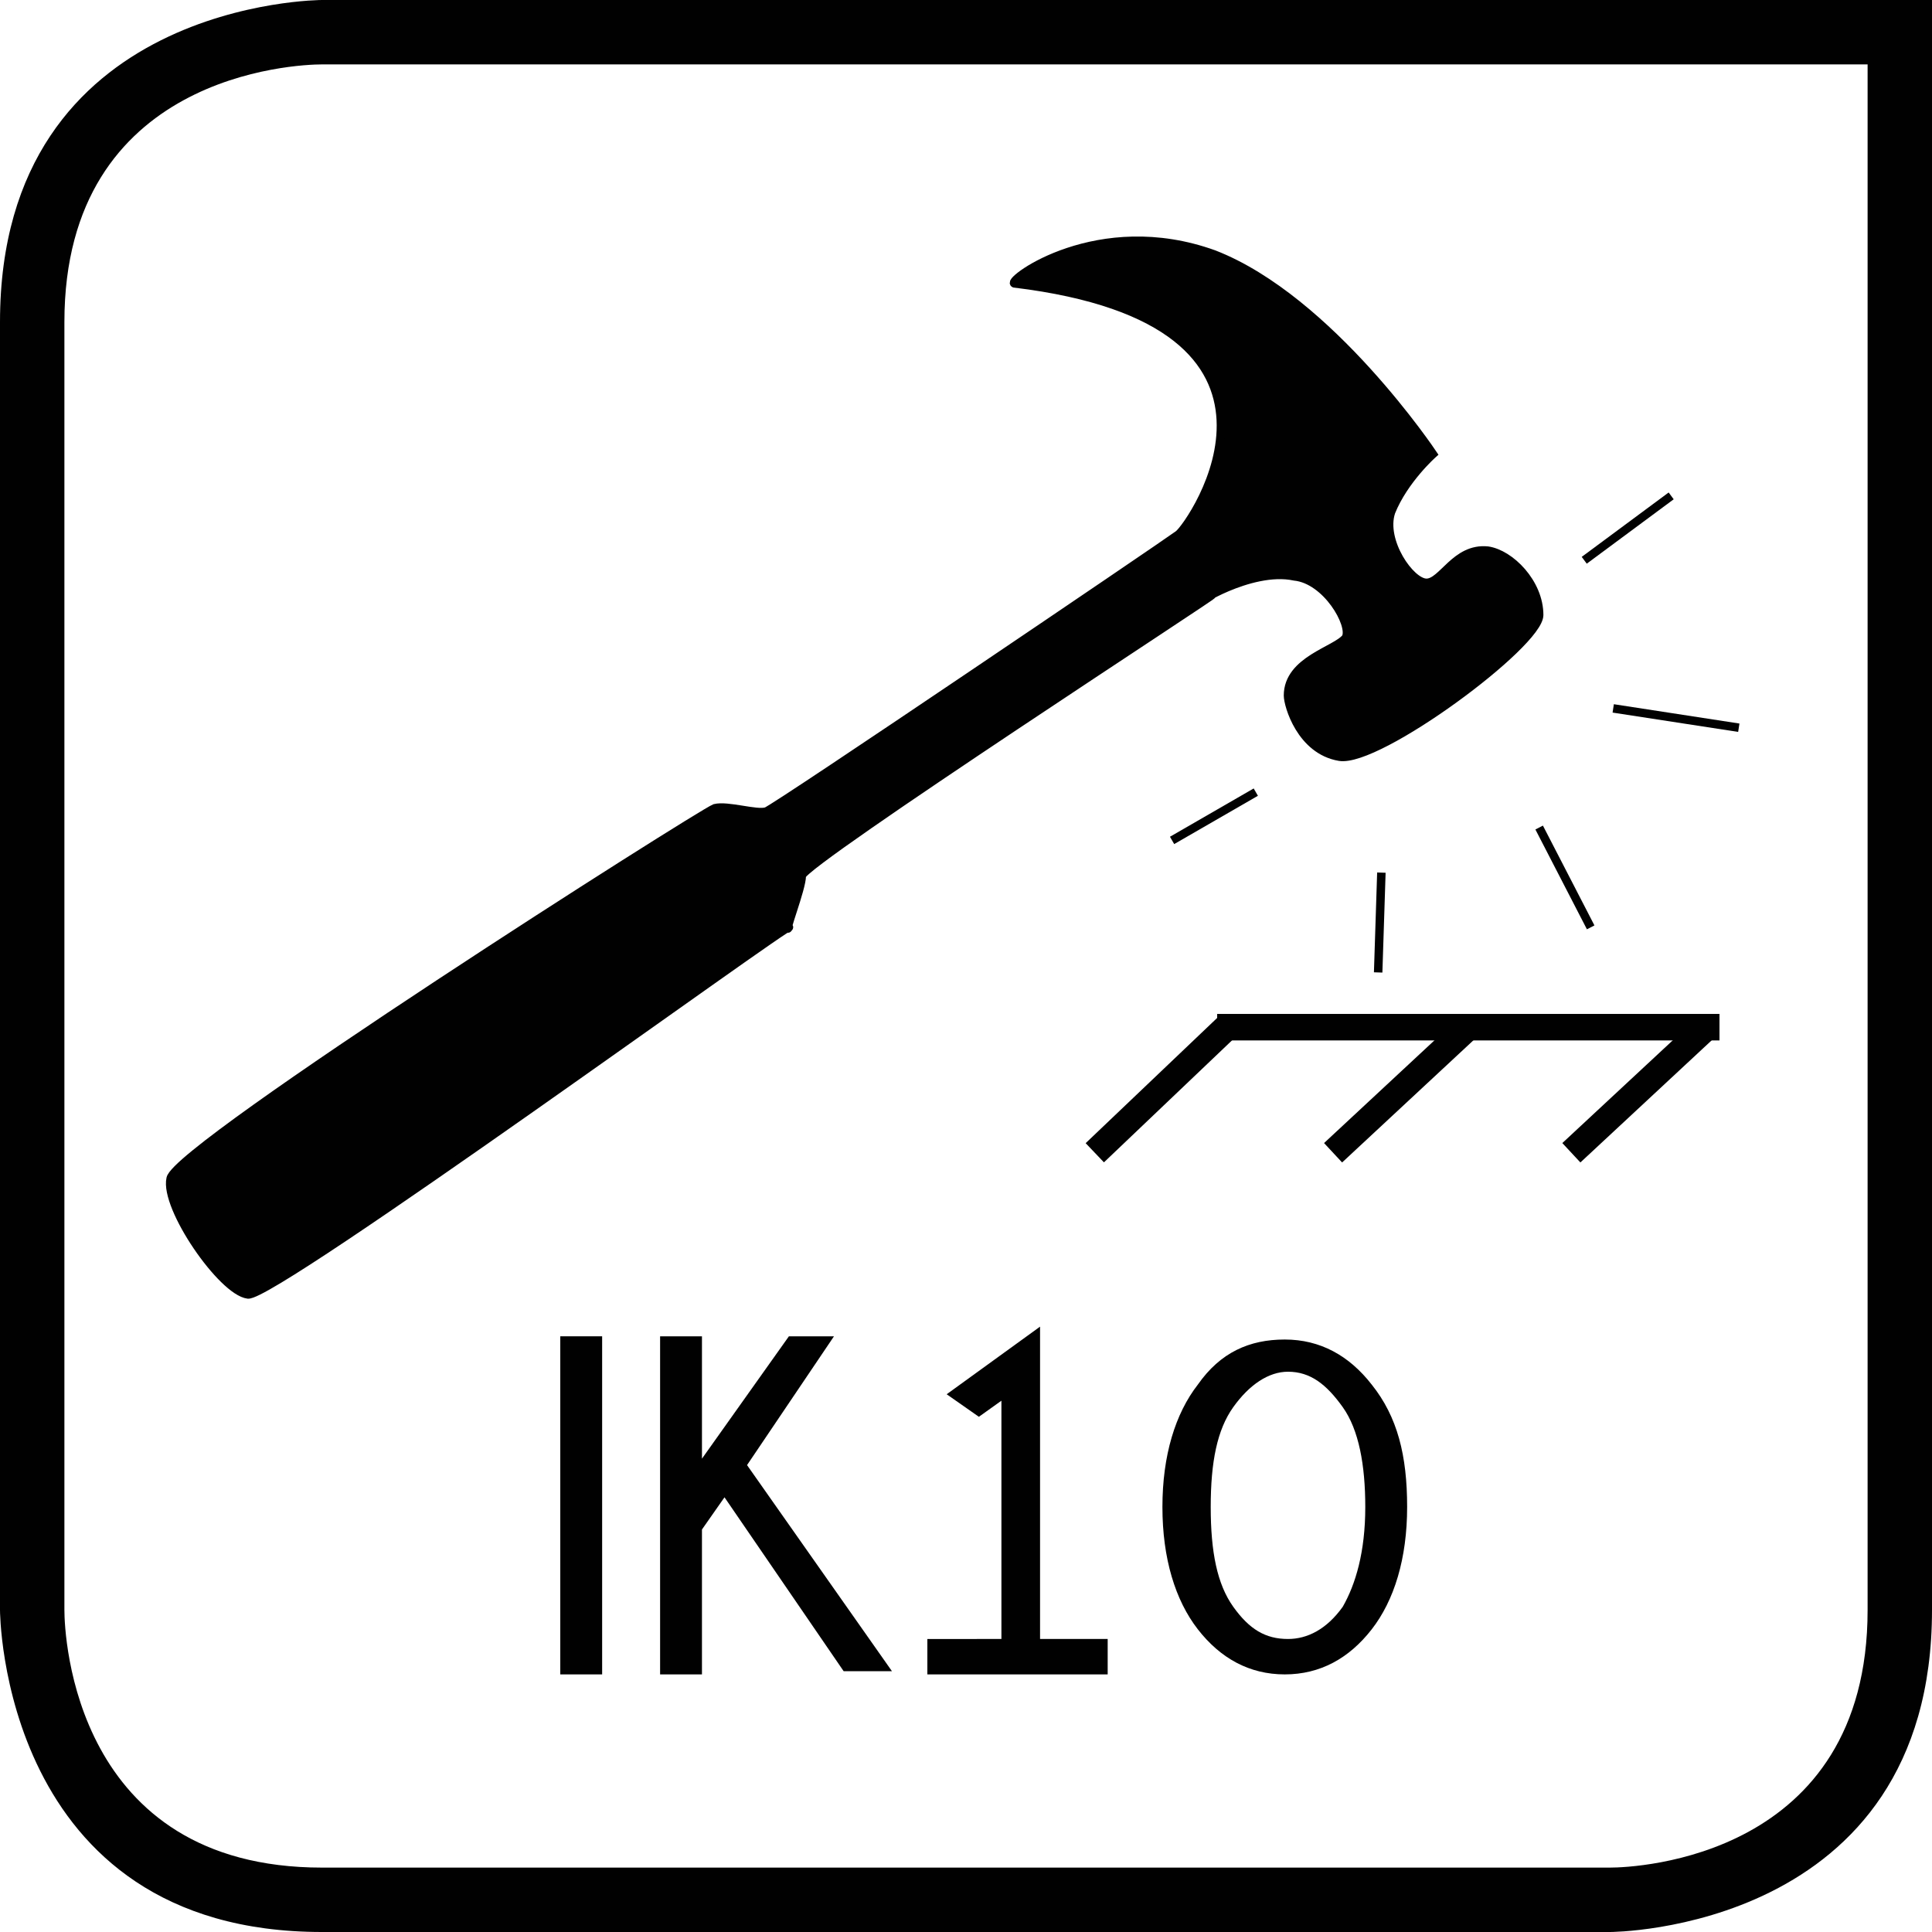
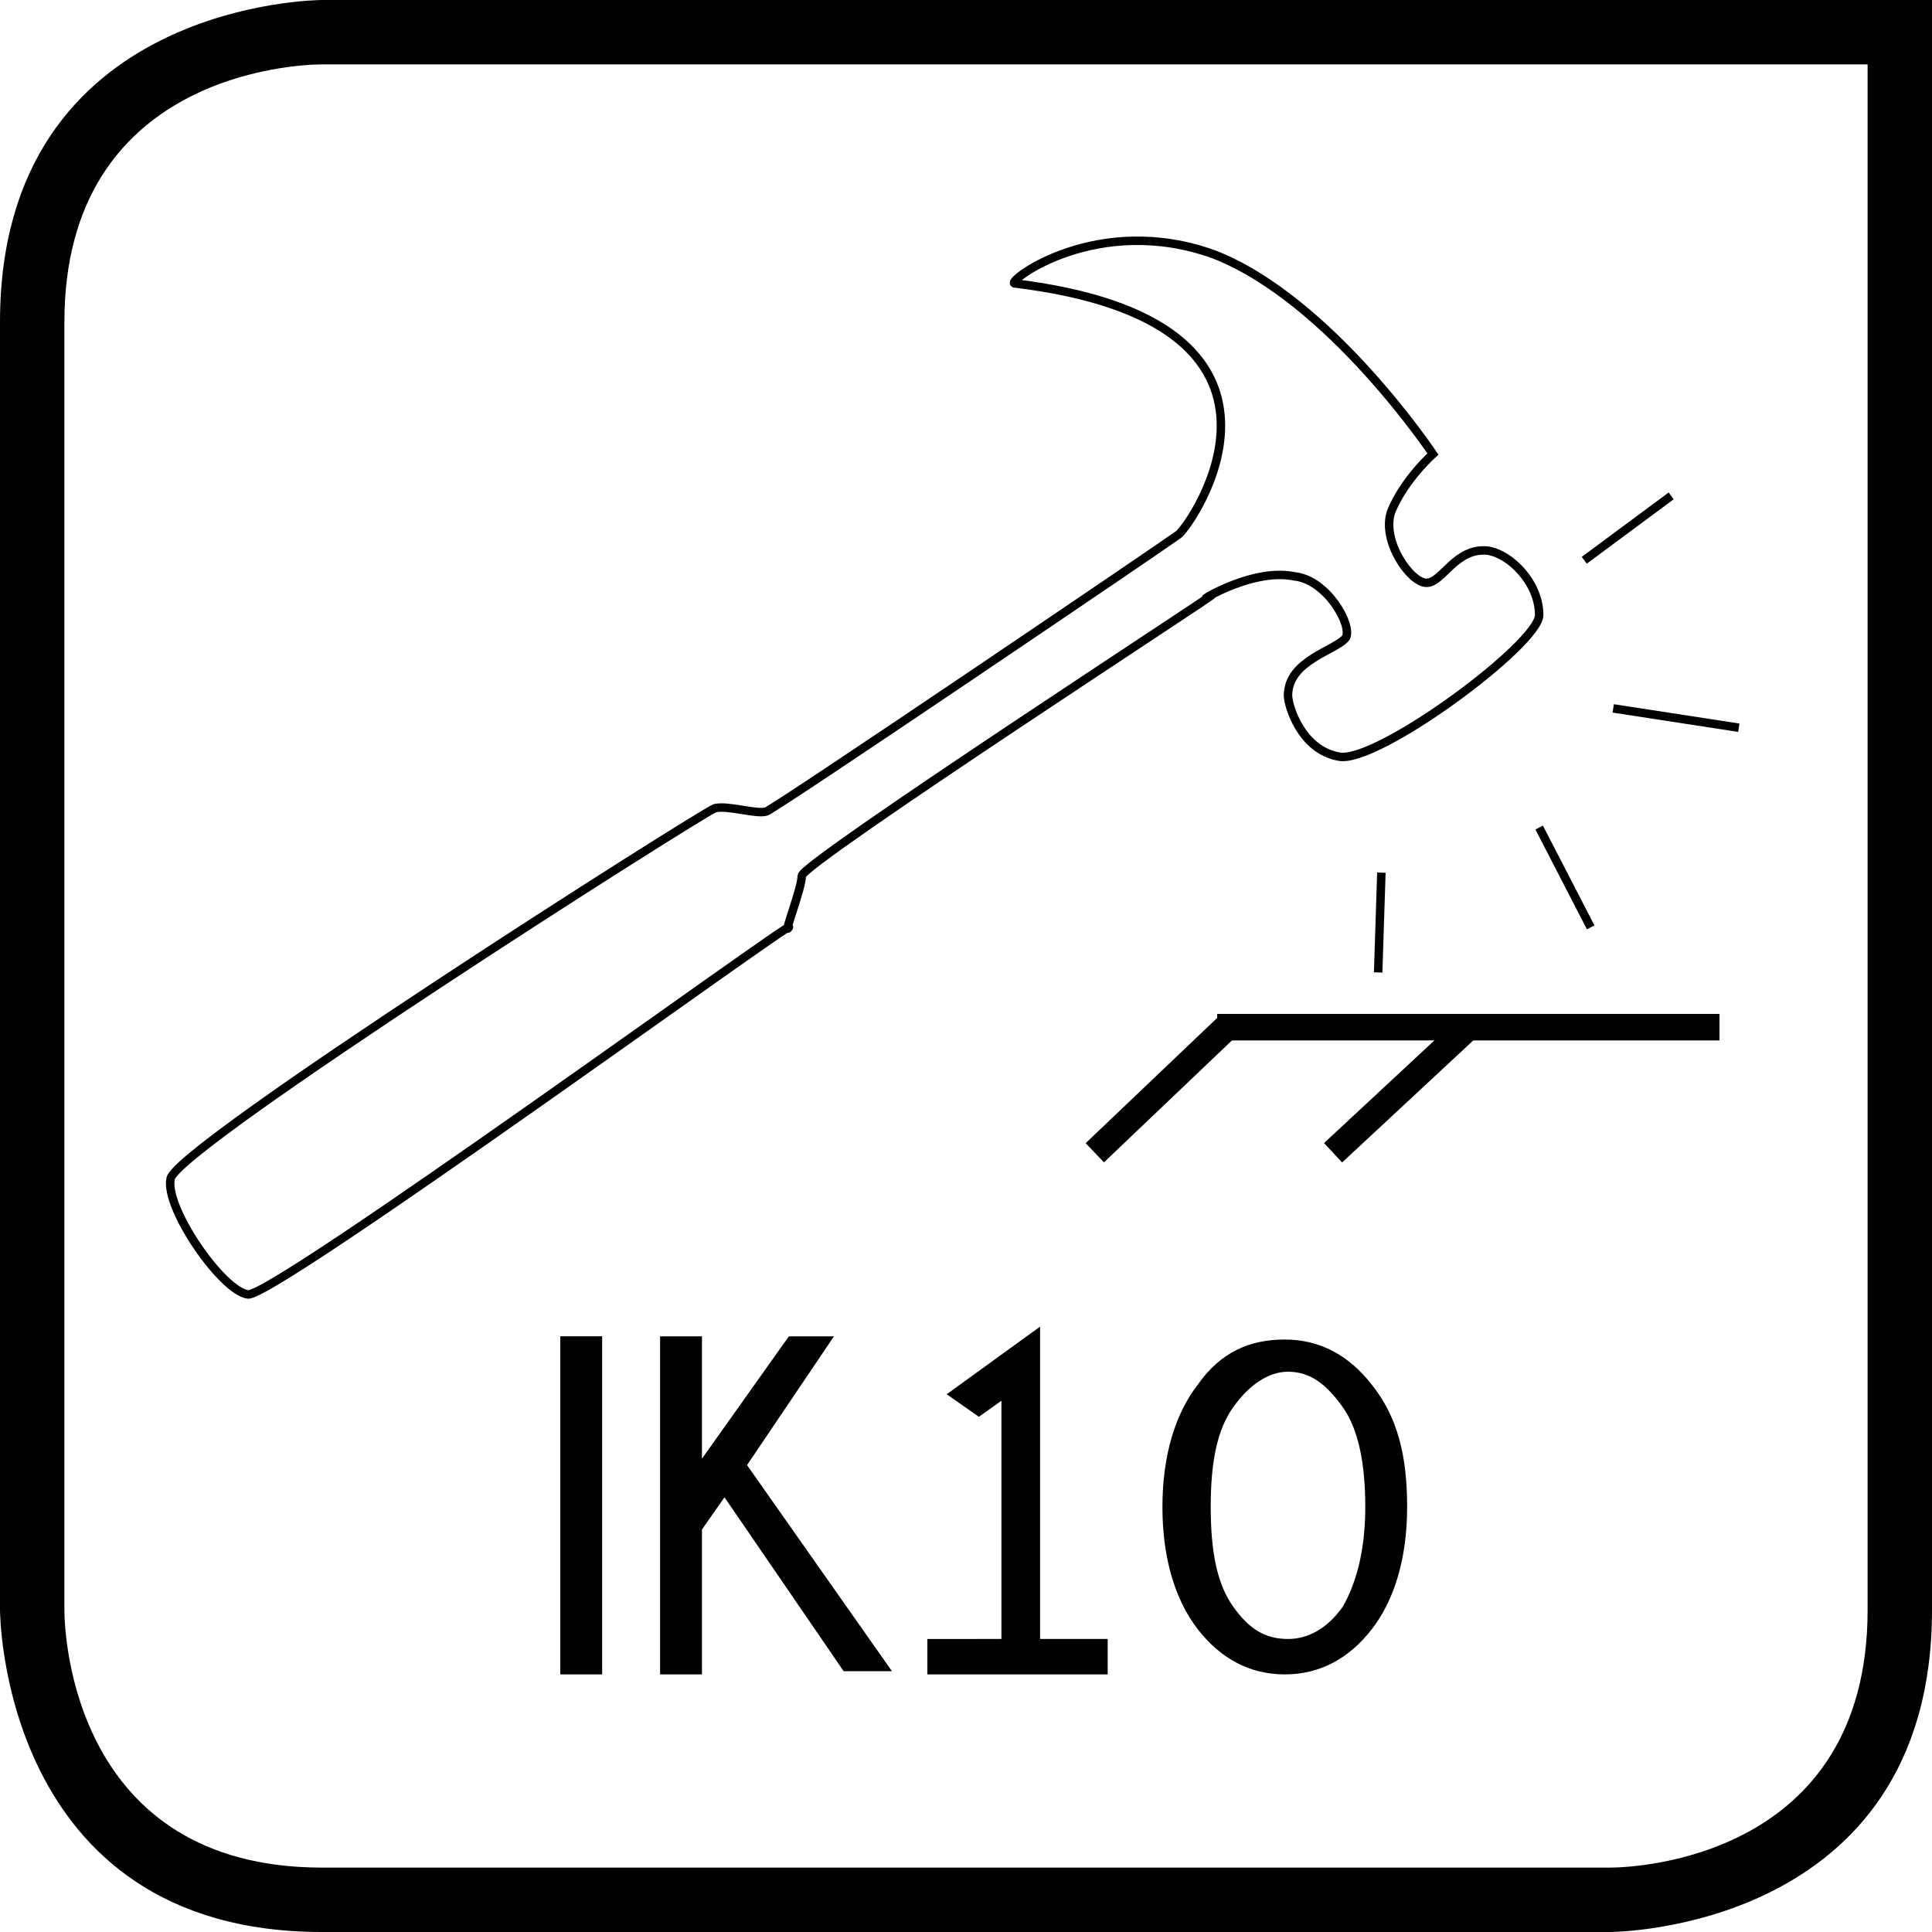
<svg xmlns="http://www.w3.org/2000/svg" version="1.1" x="0px" y="0px" viewBox="0 0 60 60" style="enable-background:new 0 0 60 60;" xml:space="preserve">
  <style type="text/css">
	.st0{fill:#010101;}
	.st1{fill:none;stroke:#010101;stroke-width:0.823;}
	.st2{fill:#1C4B9A;}
	.st3{fill:none;stroke:#010101;stroke-width:0.329;}
	.st4{fill:none;stroke:#010101;stroke-width:0.263;}
</style>
  <g id="Layer_1">
    <g>
      <path class="st0" d="M58,2l0,48c0,7.7-7.2,8-8,8H10c-7.7,0-8-7.2-8-8V10c0-7.7,7.2-8,8-8H58 M60,0H10C10,0,0,0,0,10v40    c0,0,0,10,10,10h40c0,0,10,0,10-10L60,0L60,0z" />
    </g>
  </g>
  <g id="Layer_2">
    <g>
      <path class="st0" d="M18.7,41.5V52h-1.3V41.5H18.7z" />
      <path class="st0" d="M25.9,41.5l-2.7,4l4.5,6.4h-1.5l-3.7-5.4l-0.7,1V52h-1.3V41.5h1.3v3.8l2.7-3.8H25.9z" />
      <path class="st0" d="M31.1,50.8v-7.3L30.4,44l-1-0.7l2.9-2.1v9.7h2.1V52h-5.6v-1.1H31.1z" />
      <path class="st0" d="M43.7,46.8c0,1.6-0.4,2.9-1.1,3.8s-1.6,1.4-2.7,1.4c-1.1,0-2-0.5-2.7-1.4s-1.1-2.2-1.1-3.8    c0-1.6,0.4-2.9,1.1-3.8c0.7-1,1.6-1.4,2.7-1.4c1.1,0,2,0.5,2.7,1.4C43.4,44,43.7,45.2,43.7,46.8z M42.4,46.8    c0-1.3-0.2-2.4-0.7-3.1c-0.5-0.7-1-1.1-1.7-1.1c-0.6,0-1.2,0.4-1.7,1.1c-0.5,0.7-0.7,1.7-0.7,3.1c0,1.4,0.2,2.4,0.7,3.1    c0.5,0.7,1,1,1.7,1c0.6,0,1.2-0.3,1.7-1C42.1,49.2,42.4,48.2,42.4,46.8z" />
    </g>
    <line class="st1" x1="37.8" y1="31.9" x2="53.4" y2="31.9" />
-     <line class="st1" x1="53.1" y1="31.8" x2="48.8" y2="35.8" />
    <line class="st1" x1="45.7" y1="31.8" x2="41.4" y2="35.8" />
    <line class="st1" x1="38.2" y1="31.8" x2="34" y2="35.8" />
    <g>
      <path class="st2" d="M23.7,9.5" />
    </g>
-     <path class="st3" d="M23.7,9.5" />
    <g>
-       <path class="st0" d="M41.8,19.8c-0.3,0.4-1.8,0.7-1.8,1.8c0,0.3,0.4,1.7,1.6,1.9c1.2,0.2,6.2-3.5,6.2-4.4c0-1-0.9-1.9-1.6-2    c-1-0.1-1.4,1-1.9,1c-0.5,0-1.4-1.3-1.1-2.2c0.4-1,1.3-1.8,1.3-1.8s-3.2-4.8-6.8-6.2c-3.6-1.3-6.4,0.8-6.2,0.9    c9.9,1.2,5.5,7.5,5.1,7.8c-0.4,0.3-12.5,8.5-12.8,8.6c-0.3,0.1-1.2-0.2-1.6-0.1C21.7,25.3,5.5,35.6,5.3,36.6    c-0.2,0.9,1.6,3.5,2.4,3.6c0.8,0.1,17-11.7,16.8-11.4c-0.2,0.3,0.4-1.2,0.4-1.6c0-0.4,13.4-9.1,12.7-8.7c-0.7,0.4,1.2-0.9,2.6-0.6    C41.2,18,42,19.4,41.8,19.8" />
      <path class="st4" d="M41.8,19.8c-0.3,0.4-1.8,0.7-1.8,1.8c0,0.3,0.4,1.7,1.6,1.9c1.2,0.2,6.2-3.5,6.2-4.4c0-1-0.9-1.9-1.6-2    c-1-0.1-1.4,1-1.9,1c-0.5,0-1.4-1.3-1.1-2.2c0.4-1,1.3-1.8,1.3-1.8s-3.2-4.8-6.8-6.2c-3.6-1.3-6.4,0.8-6.2,0.9    c9.9,1.2,5.5,7.5,5.1,7.8c-0.4,0.3-12.5,8.5-12.8,8.6c-0.3,0.1-1.2-0.2-1.6-0.1C21.7,25.3,5.5,35.6,5.3,36.6    c-0.2,0.9,1.6,3.5,2.4,3.6c0.8,0.1,17-11.7,16.8-11.4c-0.2,0.3,0.4-1.2,0.4-1.6c0-0.4,13.4-9.1,12.7-8.7c-0.7,0.4,1.2-0.9,2.6-0.6    C41.2,18,42,19.4,41.8,19.8z" />
    </g>
    <line class="st4" x1="49.2" y1="17.4" x2="51.9" y2="15.4" />
    <line class="st4" x1="50.1" y1="22" x2="54" y2="22.6" />
    <line class="st4" x1="47.8" y1="25.7" x2="49.4" y2="28.8" />
    <line class="st4" x1="42.9" y1="27.1" x2="42.8" y2="30.2" />
-     <line class="st4" x1="39" y1="24.6" x2="36.4" y2="26.1" />
  </g>
</svg>